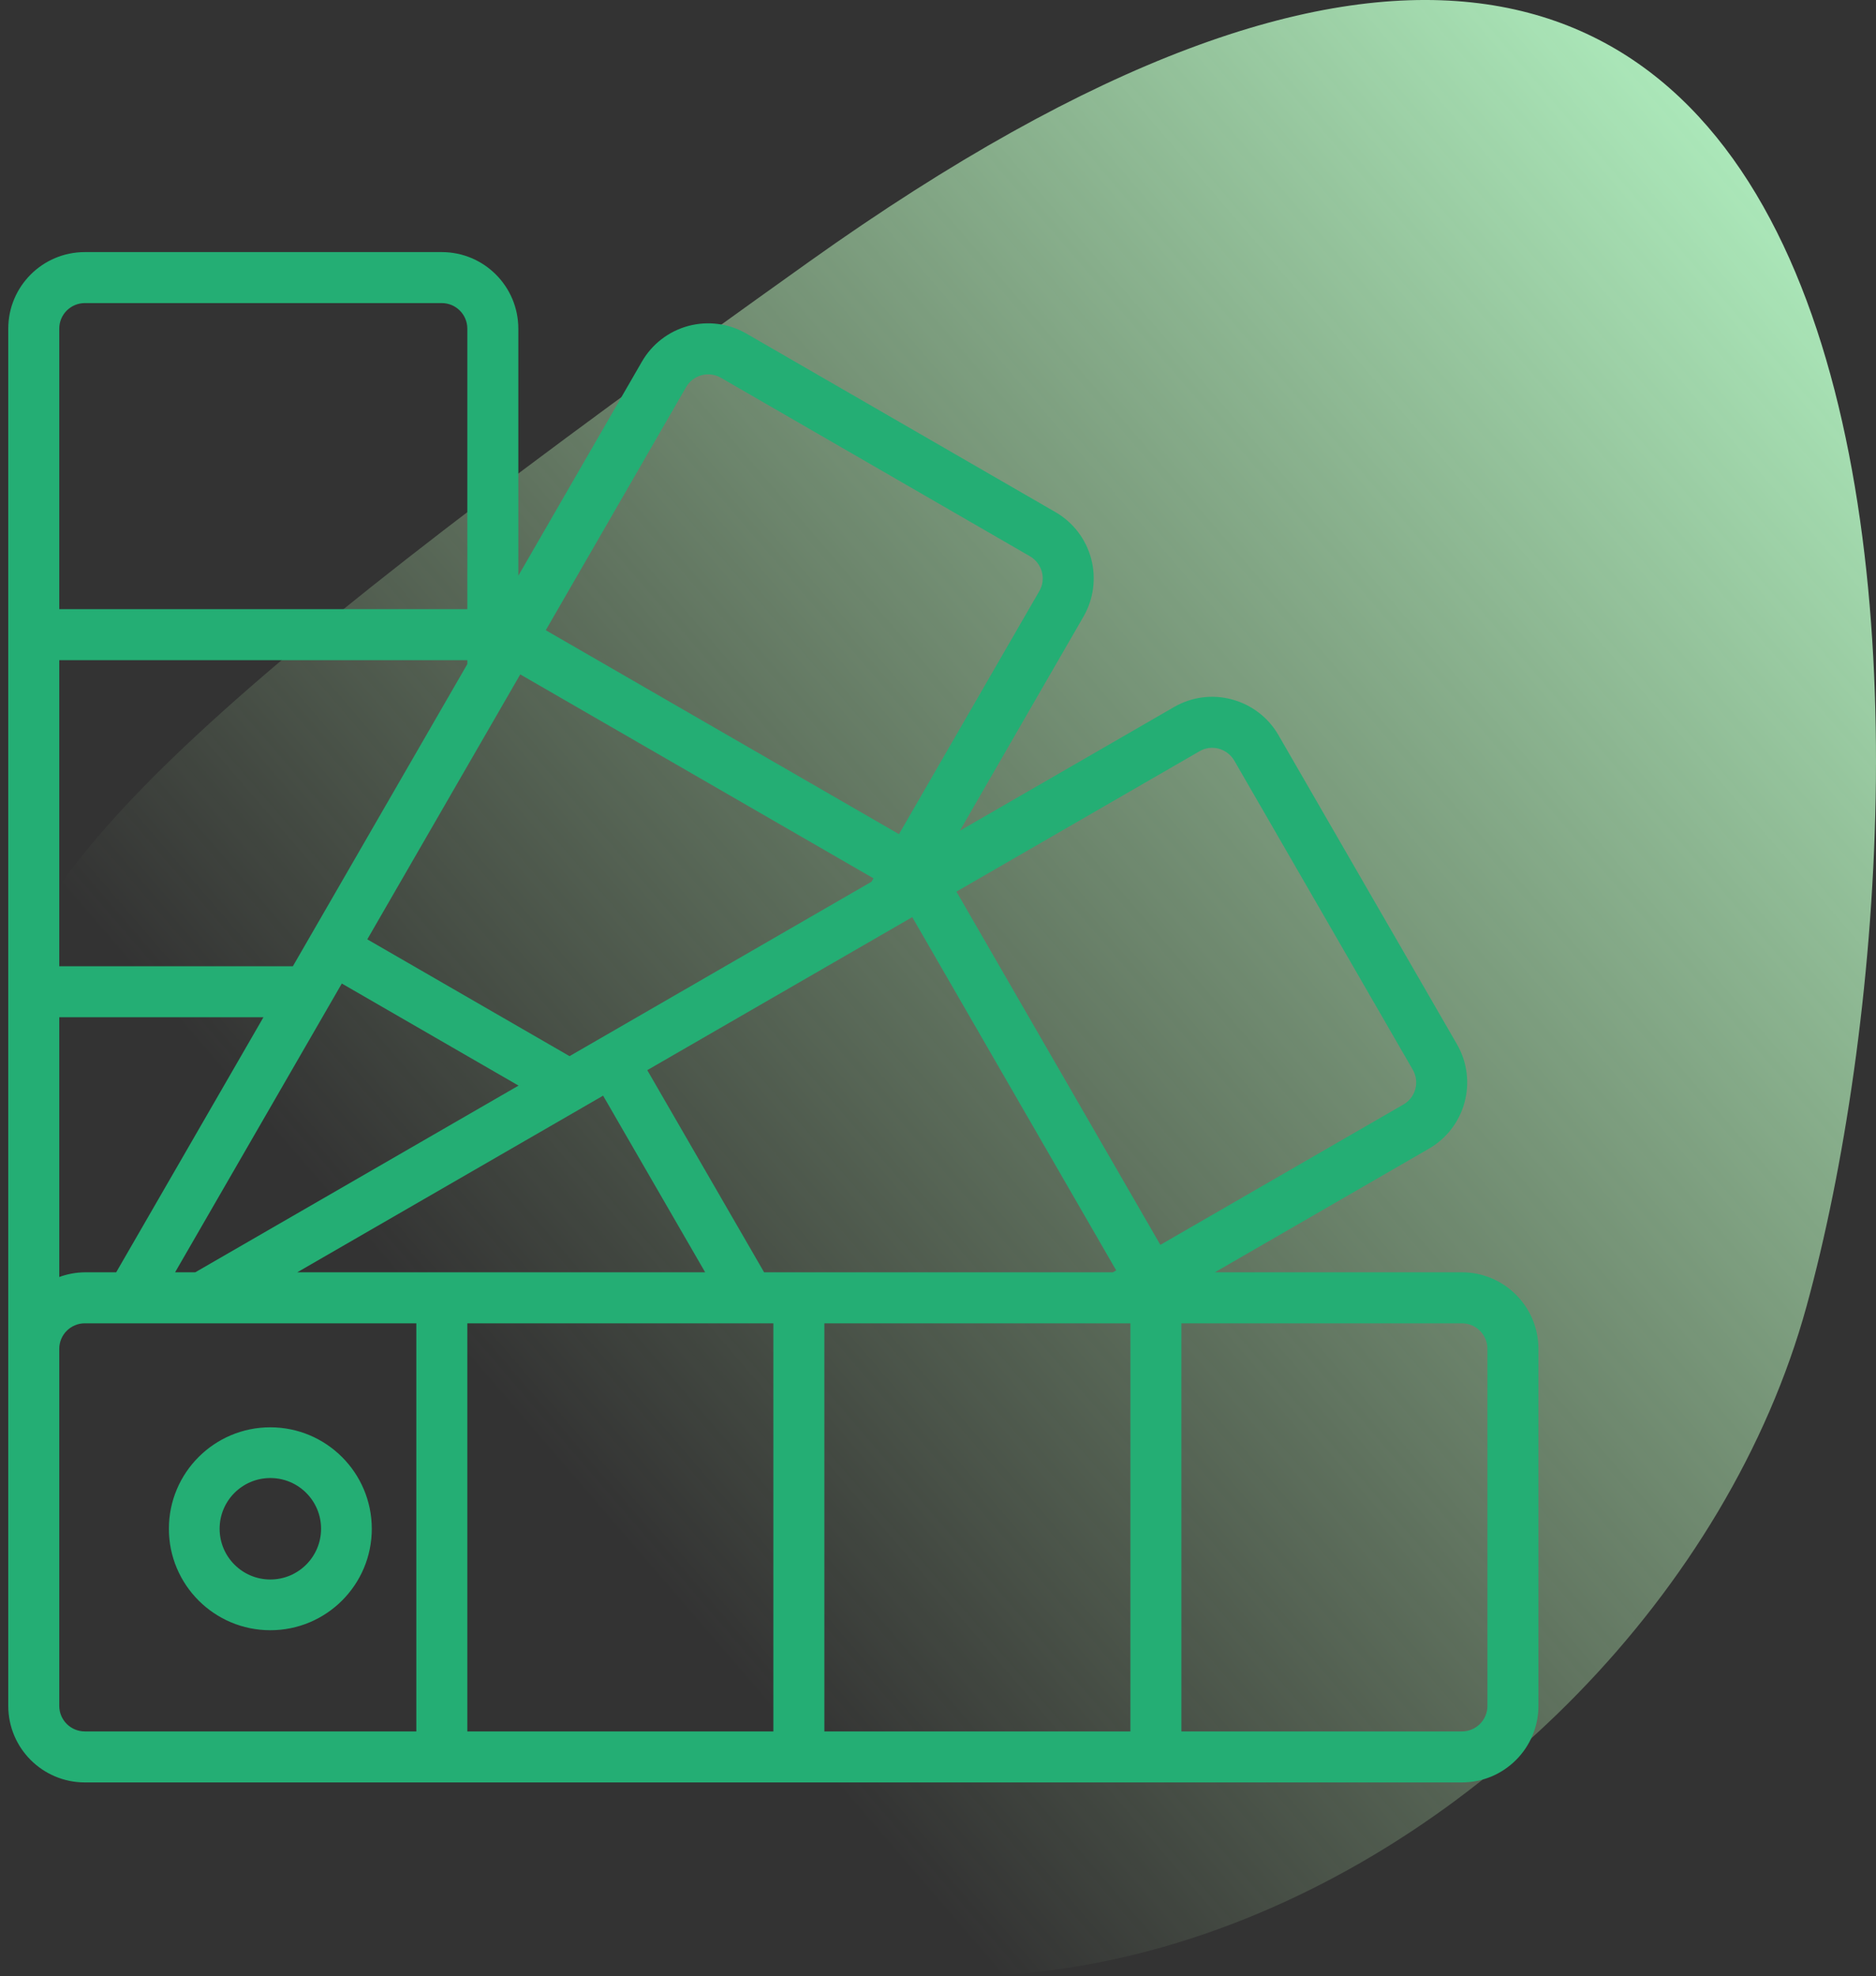
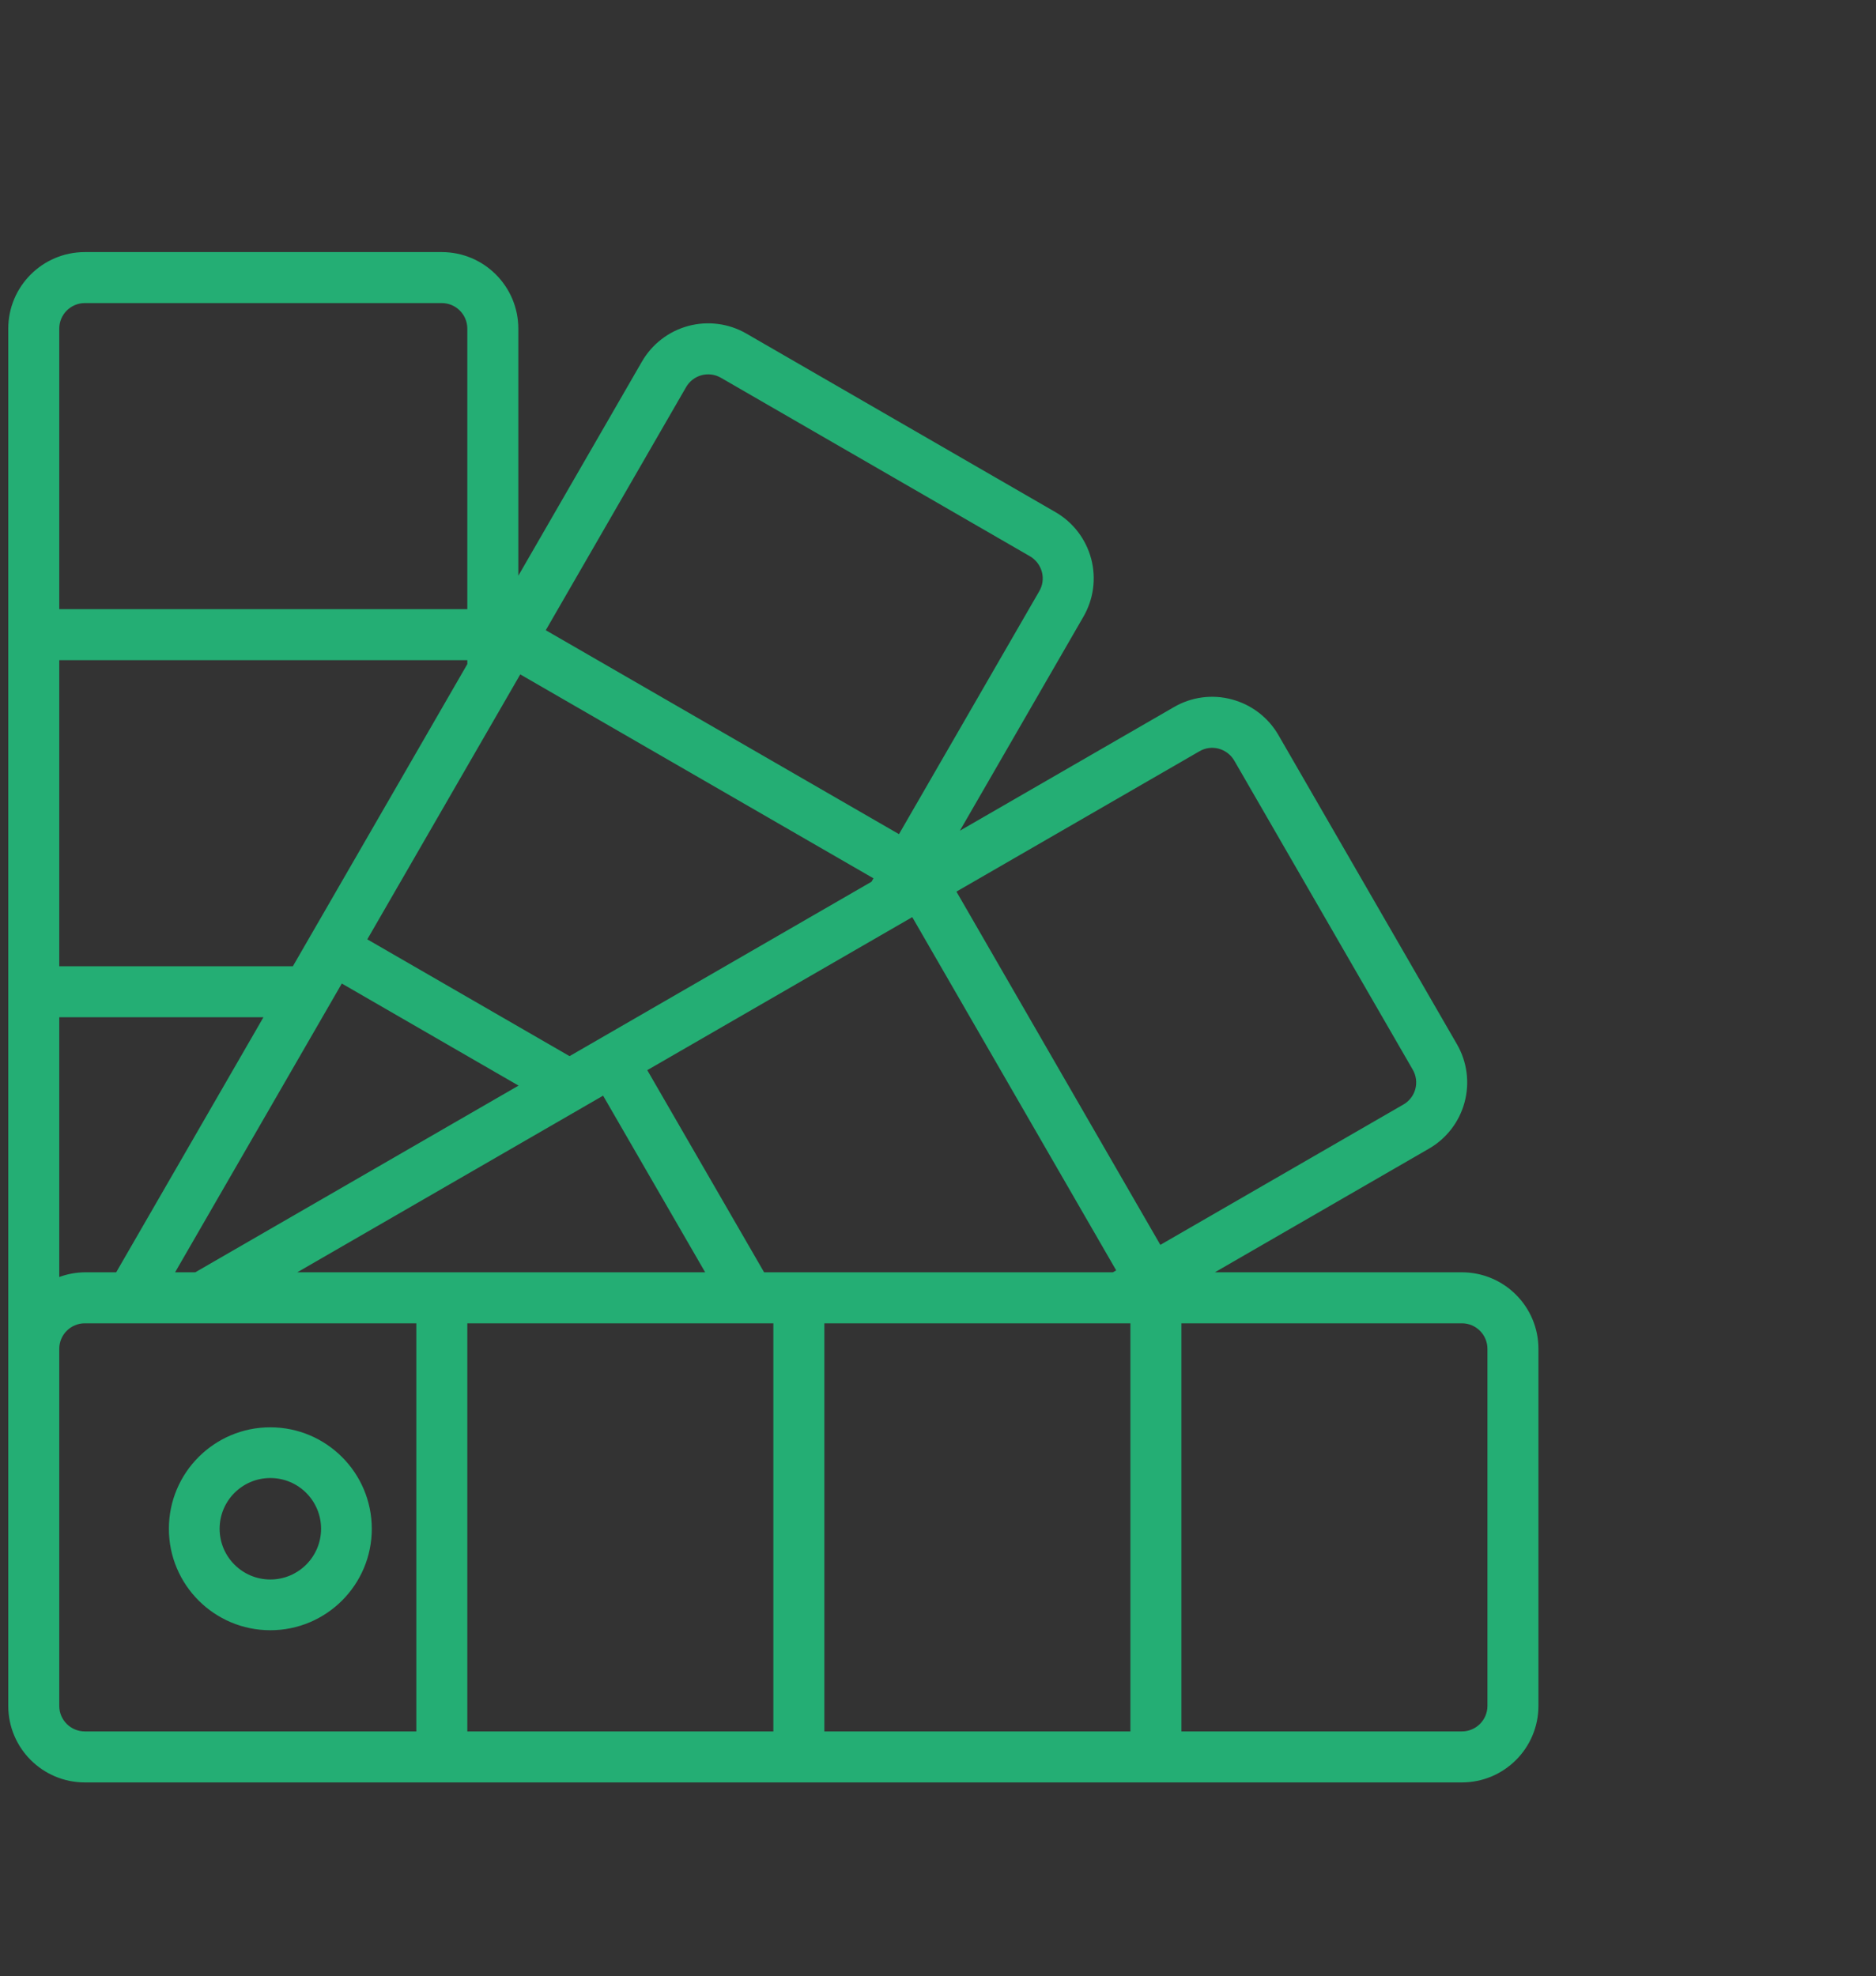
<svg xmlns="http://www.w3.org/2000/svg" width="75" height="79" viewBox="0 0 75 79" fill="none">
  <rect x="0" y="0" width="75" height="79" fill="#333333" stroke="none" />
-   <path d="M13.542 63.917C-1.516 40.599 -13.597 43.198 32.364 10.45C78.325 -22.298 78.215 30.426 72.223 52.221C65.996 74.873 32.364 93.063 13.542 63.917Z" fill="url(#paint0_linear_424_791)" />
  <path d="M58.446 50.86H48.568L57.118 45.923C57.823 45.52 58.339 44.853 58.55 44.069C58.763 43.285 58.654 42.449 58.248 41.745L51.109 29.383C50.703 28.68 50.033 28.168 49.248 27.959C48.464 27.747 47.627 27.859 46.926 28.27L38.374 33.208L43.309 24.661C43.719 23.958 43.832 23.12 43.623 22.334C43.413 21.547 42.899 20.877 42.194 20.471L29.834 13.332C29.131 12.927 28.296 12.82 27.513 13.031C26.731 13.243 26.064 13.757 25.66 14.461L20.722 23.015V13.136C20.72 11.447 19.352 10.079 17.663 10.077H3.389C1.7 10.079 0.332 11.447 0.33 13.136V68.193C0.332 69.882 1.7 71.25 3.389 71.252H58.446C60.135 71.25 61.503 69.882 61.505 68.193V53.919C61.503 52.23 60.135 50.862 58.446 50.86ZM3.389 50.86C3.041 50.864 2.696 50.927 2.369 51.048V40.664H10.532L4.645 50.86H3.389ZM44.49 50.86H30.548L25.877 42.779L36.471 36.662L44.624 50.783L44.49 50.86ZM34.84 35.248L22.77 42.219L14.684 37.55L20.799 26.959L34.92 35.111L34.84 35.248ZM18.683 26.547L12.417 37.399C12.414 37.404 12.409 37.407 12.406 37.412L12.4 37.428L11.709 38.625H2.369V26.39H18.683V26.547ZM13.665 39.316L20.731 43.397L7.806 50.86H7L13.665 39.316ZM23.267 44.287L23.28 44.279L24.111 43.799L28.192 50.86H11.884L23.267 44.287ZM18.683 52.899H30.918V69.213H18.683V52.899ZM32.957 52.899H45.192V69.213H32.957V52.899ZM47.949 30.034C48.181 29.896 48.46 29.858 48.721 29.928C48.984 30 49.209 30.171 49.346 30.407L56.481 42.762C56.617 42.997 56.653 43.276 56.582 43.538C56.51 43.799 56.338 44.022 56.102 44.155L46.389 49.763L38.237 35.642L47.949 30.034ZM27.428 15.477C27.562 15.243 27.784 15.071 28.044 15C28.305 14.929 28.583 14.965 28.817 15.099L41.171 22.234C41.408 22.371 41.582 22.596 41.653 22.861C41.723 23.124 41.685 23.403 41.546 23.637L35.94 33.345L21.819 25.193L27.428 15.477ZM3.389 12.116H17.663C18.226 12.117 18.682 12.573 18.683 13.136V24.351H2.369V13.136C2.37 12.573 2.826 12.117 3.389 12.116ZM2.369 68.193V53.919C2.37 53.356 2.826 52.9 3.389 52.899H16.644V69.213H3.389C2.826 69.212 2.37 68.756 2.369 68.193ZM59.466 68.193C59.465 68.756 59.009 69.212 58.446 69.213H47.231V52.899H58.446C59.009 52.9 59.465 53.356 59.466 53.919V68.193Z" fill="#24AE74" />
  <path d="M10.808 57.056C8.568 57.056 6.752 58.872 6.752 61.112C6.752 63.352 8.568 65.168 10.808 65.168C13.048 65.168 14.864 63.352 14.864 61.112C14.861 58.873 13.047 57.059 10.808 57.056ZM10.808 63.14C9.688 63.14 8.78 62.232 8.78 61.112C8.78 59.992 9.688 59.084 10.808 59.084C11.928 59.084 12.836 59.992 12.836 61.112C12.835 62.232 11.927 63.139 10.808 63.14Z" fill="#24AE74" />
  <defs>
    <linearGradient id="paint0_linear_424_791" x1="82.373" y1="7.48" x2="22.646" y2="58.919" gradientUnits="userSpaceOnUse">
      <stop stop-color="#B9FFCD" />
      <stop offset="1" stop-color="#C7FFB9" stop-opacity="0" />
    </linearGradient>
  </defs>
</svg>